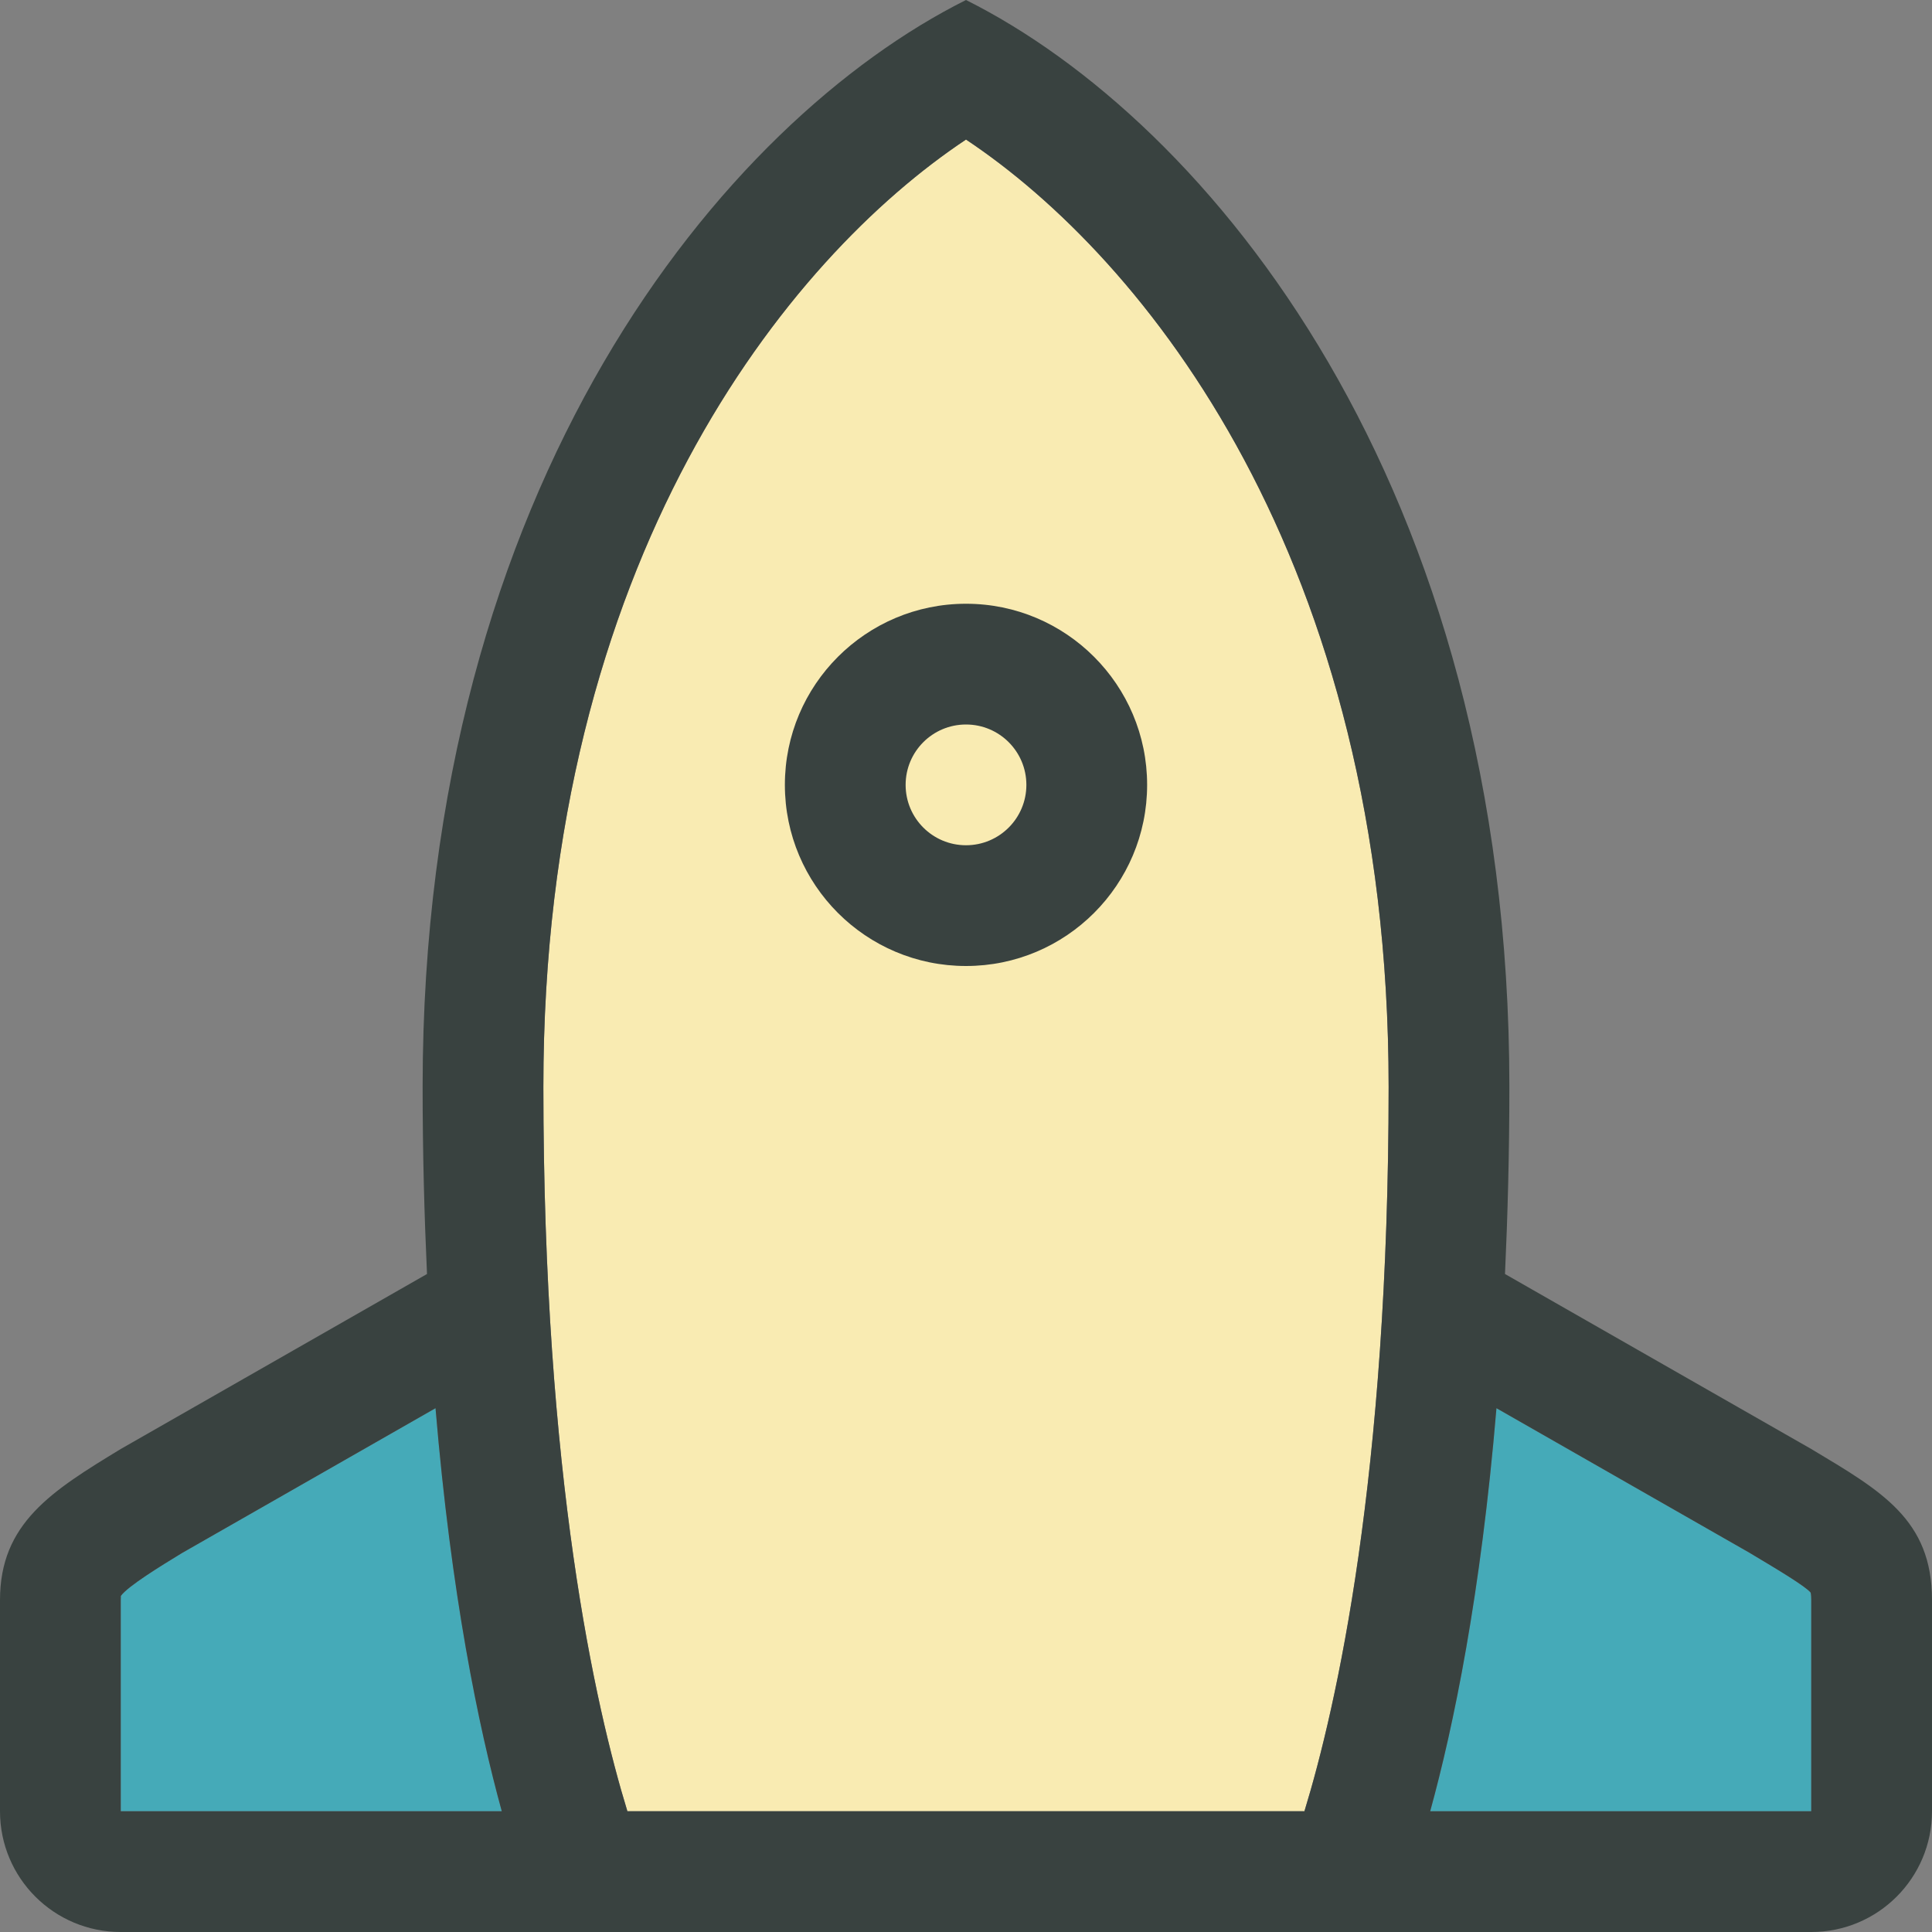
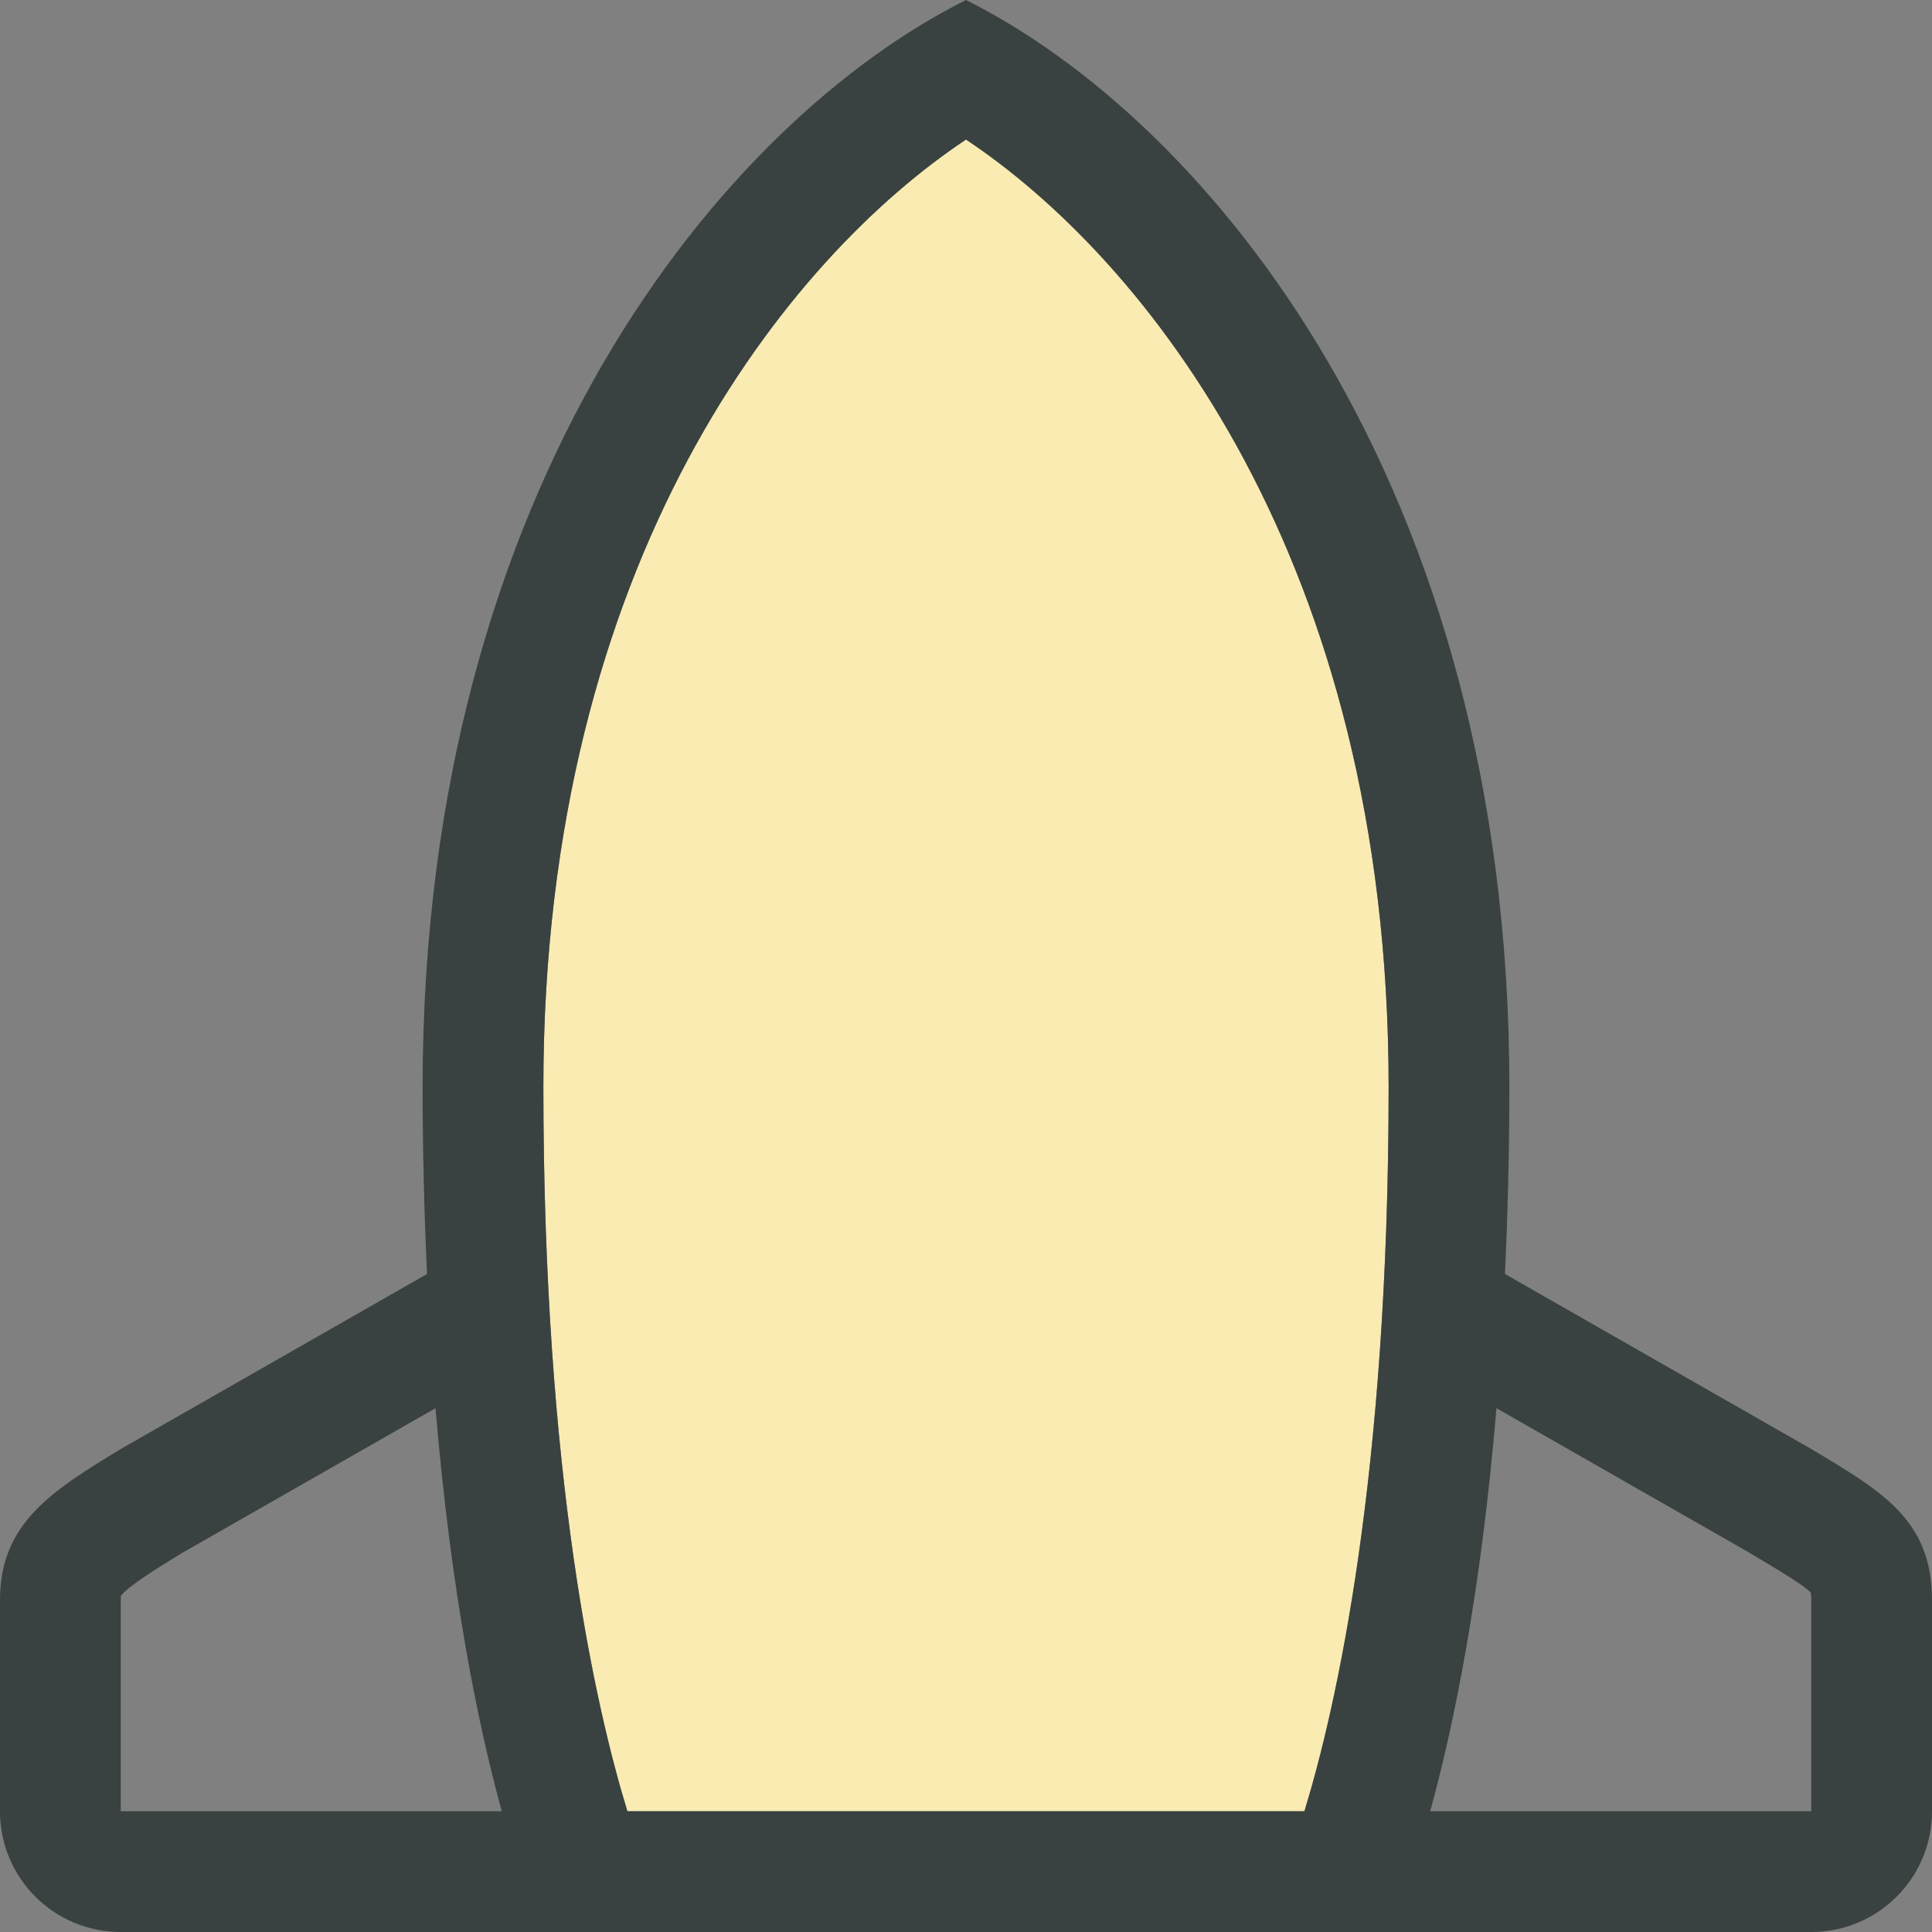
<svg xmlns="http://www.w3.org/2000/svg" version="1.0" id="Layer_1" x="0px" y="0px" width="64px" height="64px" viewBox="0 0 64 64" enable-background="new 0 0 64 64" xml:space="preserve">
  <rect x="0" y="0" width="64" height="64" fill="#808080" stroke="none" />
  <g>
    <path fill="#F9EBB2" d="M43.211,60H20.783C19.729,56.562,18,48.949,18,36c0-17.504,8.111-27.461,14-31.377   C37.889,8.539,46,18.496,46,36C46,48.912,44.266,56.551,43.211,60z" />
    <g>
-       <path fill="#45AAB8" d="M6.031,51.445c-0.695,0.424-1.801,1.1-2.029,1.424C4.006,52.877,4,52.924,4,53.004V60h12.623    c-0.771-2.801-1.676-7.162-2.195-13.352L6.031,51.445z" />
-       <path fill="#45AAB8" d="M59.98,52.758c-0.164-0.207-1.154-0.799-1.877-1.23l-0.16-0.096l-8.371-4.783    c-0.52,6.189-1.424,10.551-2.195,13.352H60v-6.998C60,52.828,59.98,52.758,59.98,52.758z" />
-     </g>
+       </g>
    <g>
      <path fill="#394240" d="M60,48l-10.145-5.797C49.943,40.273,50,38.223,50,36C50,16,40,4,32,0c-8,4-18,16-18,36    c0,2.223,0.057,4.273,0.145,6.203L4,48c-2.291,1.393-4,2.461-4,5.004V60c0,2.211,1.789,4,4,4h56c2.211,0,4-1.789,4-4v-6.998    C64,50.334,62.32,49.391,60,48z M4,60v-6.996c0-0.08,0.006-0.127,0.002-0.135c0.229-0.324,1.334-1,2.029-1.424l8.396-4.797    c0.52,6.189,1.424,10.551,2.195,13.352H4z M43.211,60H20.783C19.729,56.562,18,48.949,18,36c0-17.504,8.111-27.461,14-31.377    C37.889,8.539,46,18.496,46,36C46,48.912,44.266,56.551,43.211,60z M60,60H47.377c0.771-2.801,1.676-7.162,2.195-13.352    l8.371,4.783l0.16,0.096c0.723,0.432,1.713,1.023,1.877,1.23c0,0,0.02,0.07,0.02,0.244V60z" />
-       <path fill="#394240" d="M26,26c0,3.312,2.686,6,6,6s6-2.688,6-6s-2.686-6-6-6S26,22.688,26,26z M34,26c0,1.105-0.895,2-2,2    s-2-0.895-2-2s0.895-2,2-2S34,24.895,34,26z" />
    </g>
  </g>
</svg>